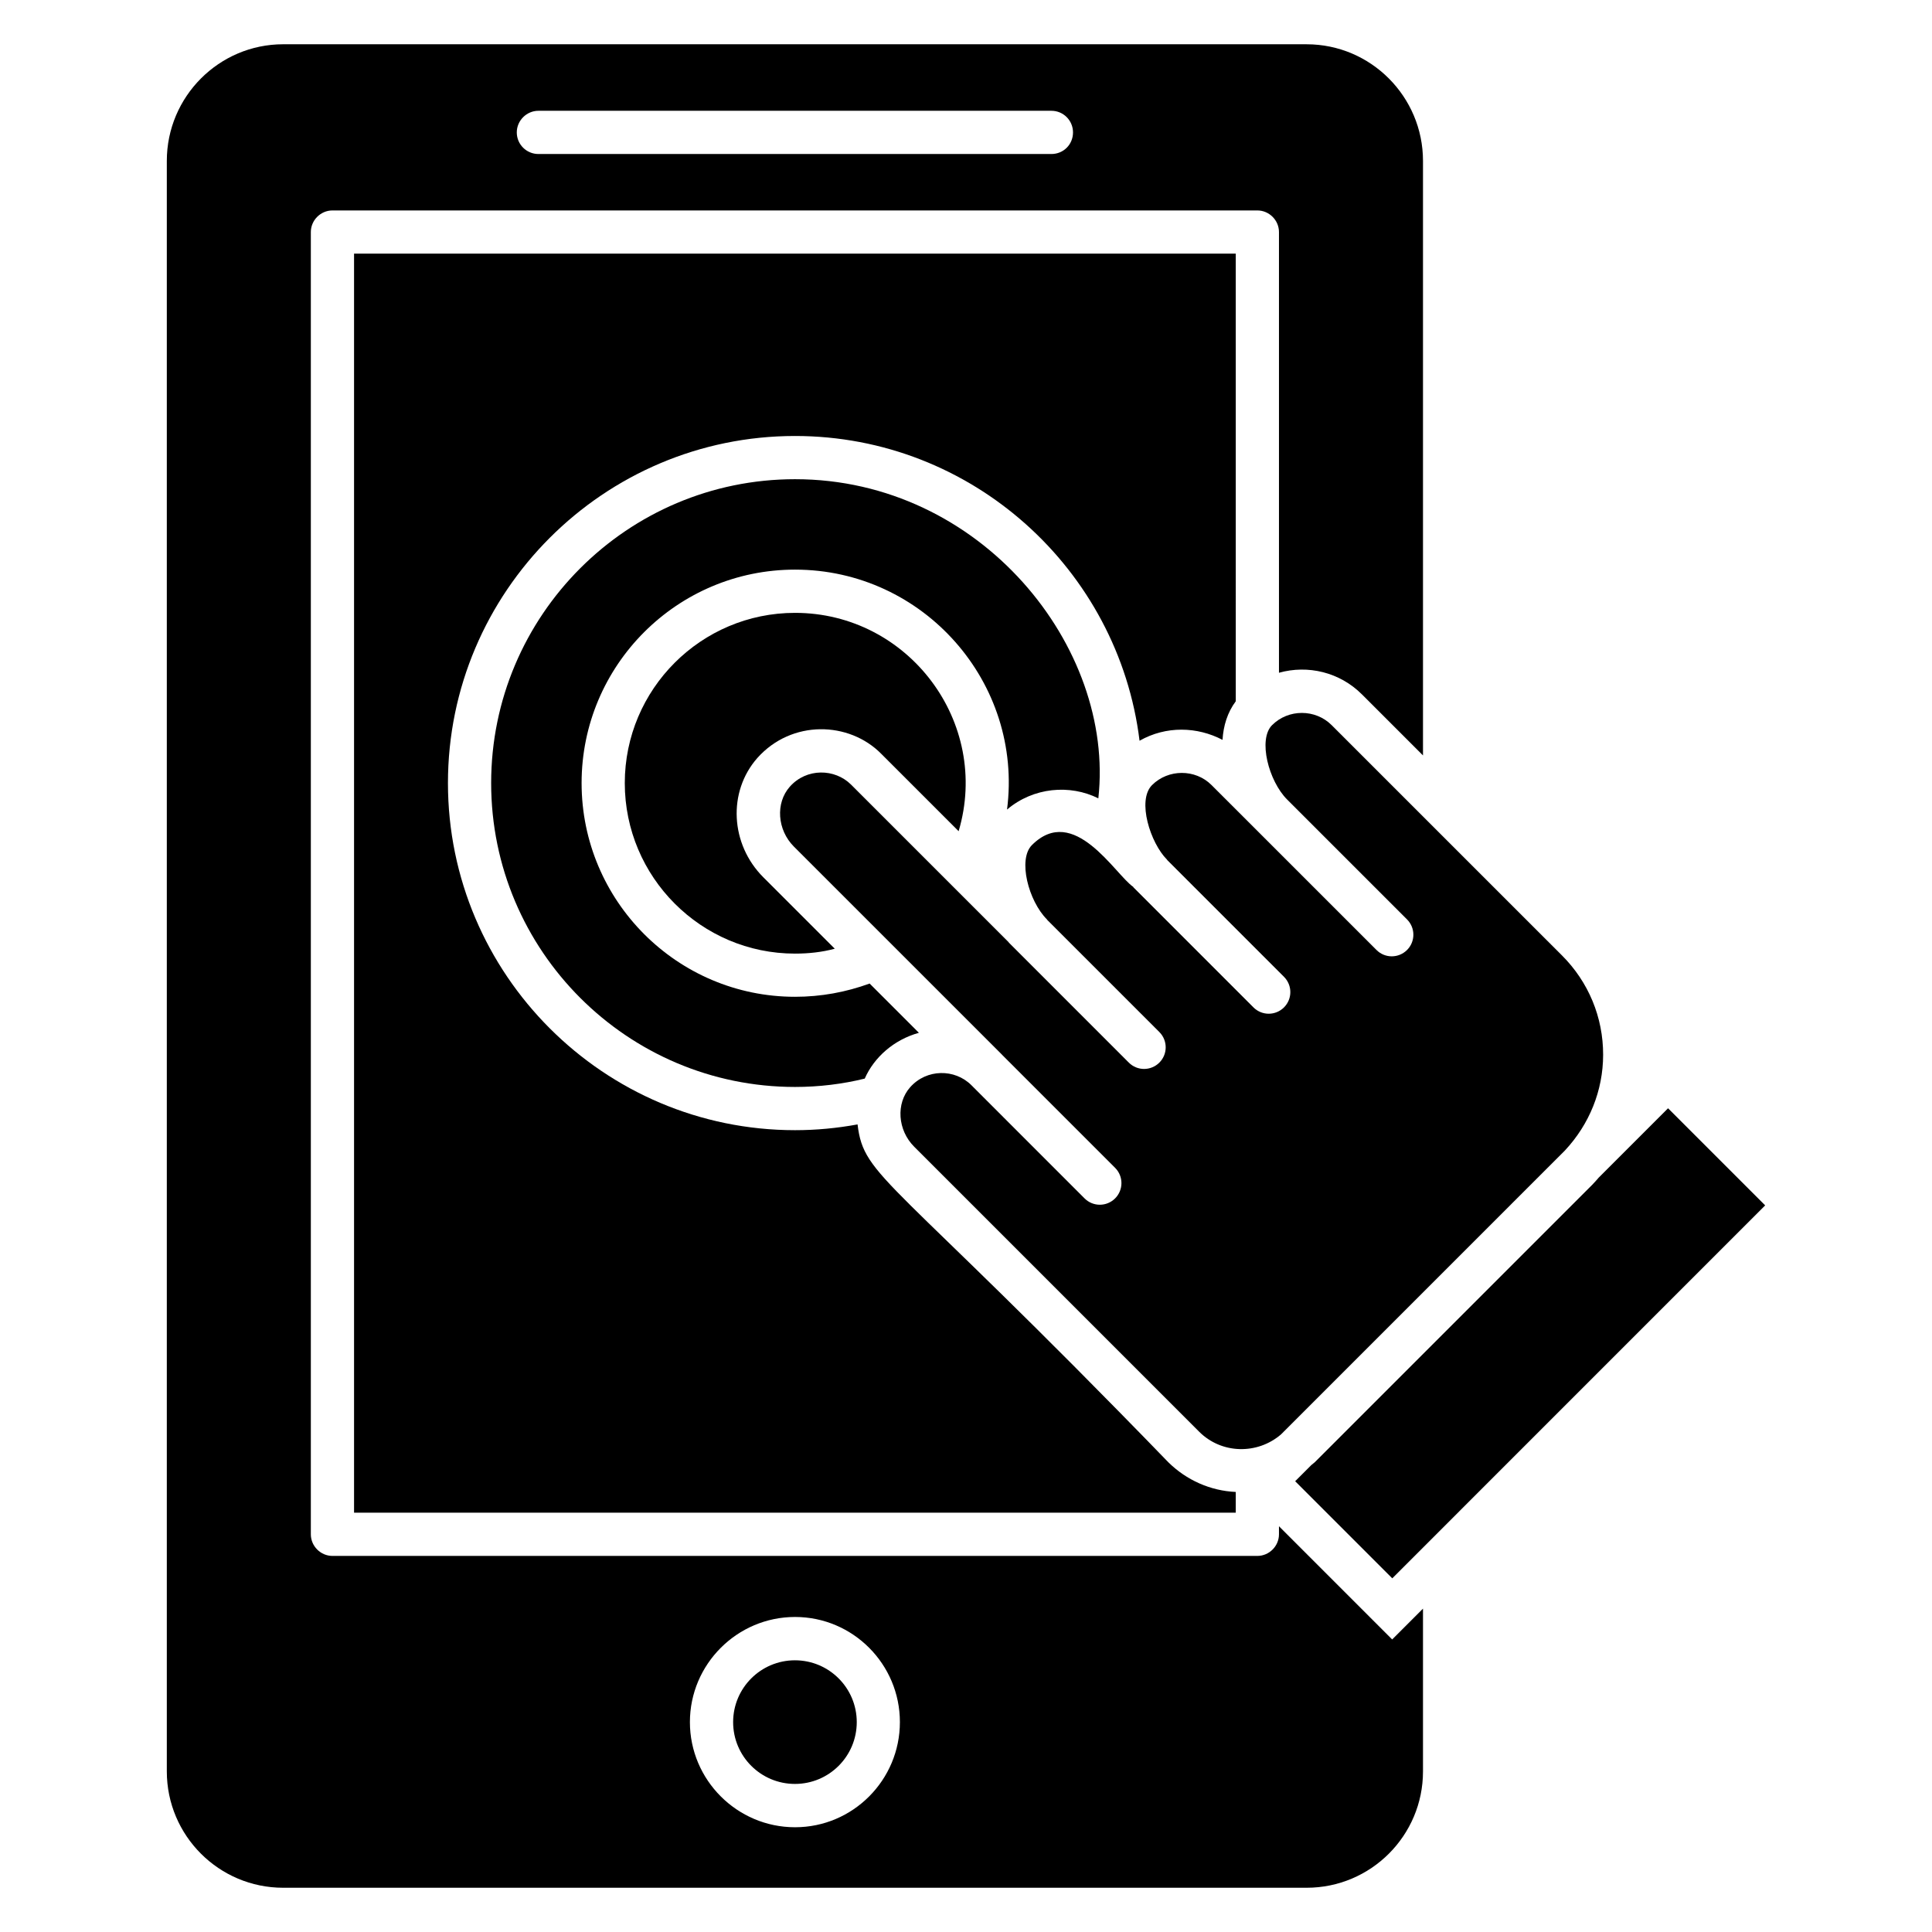
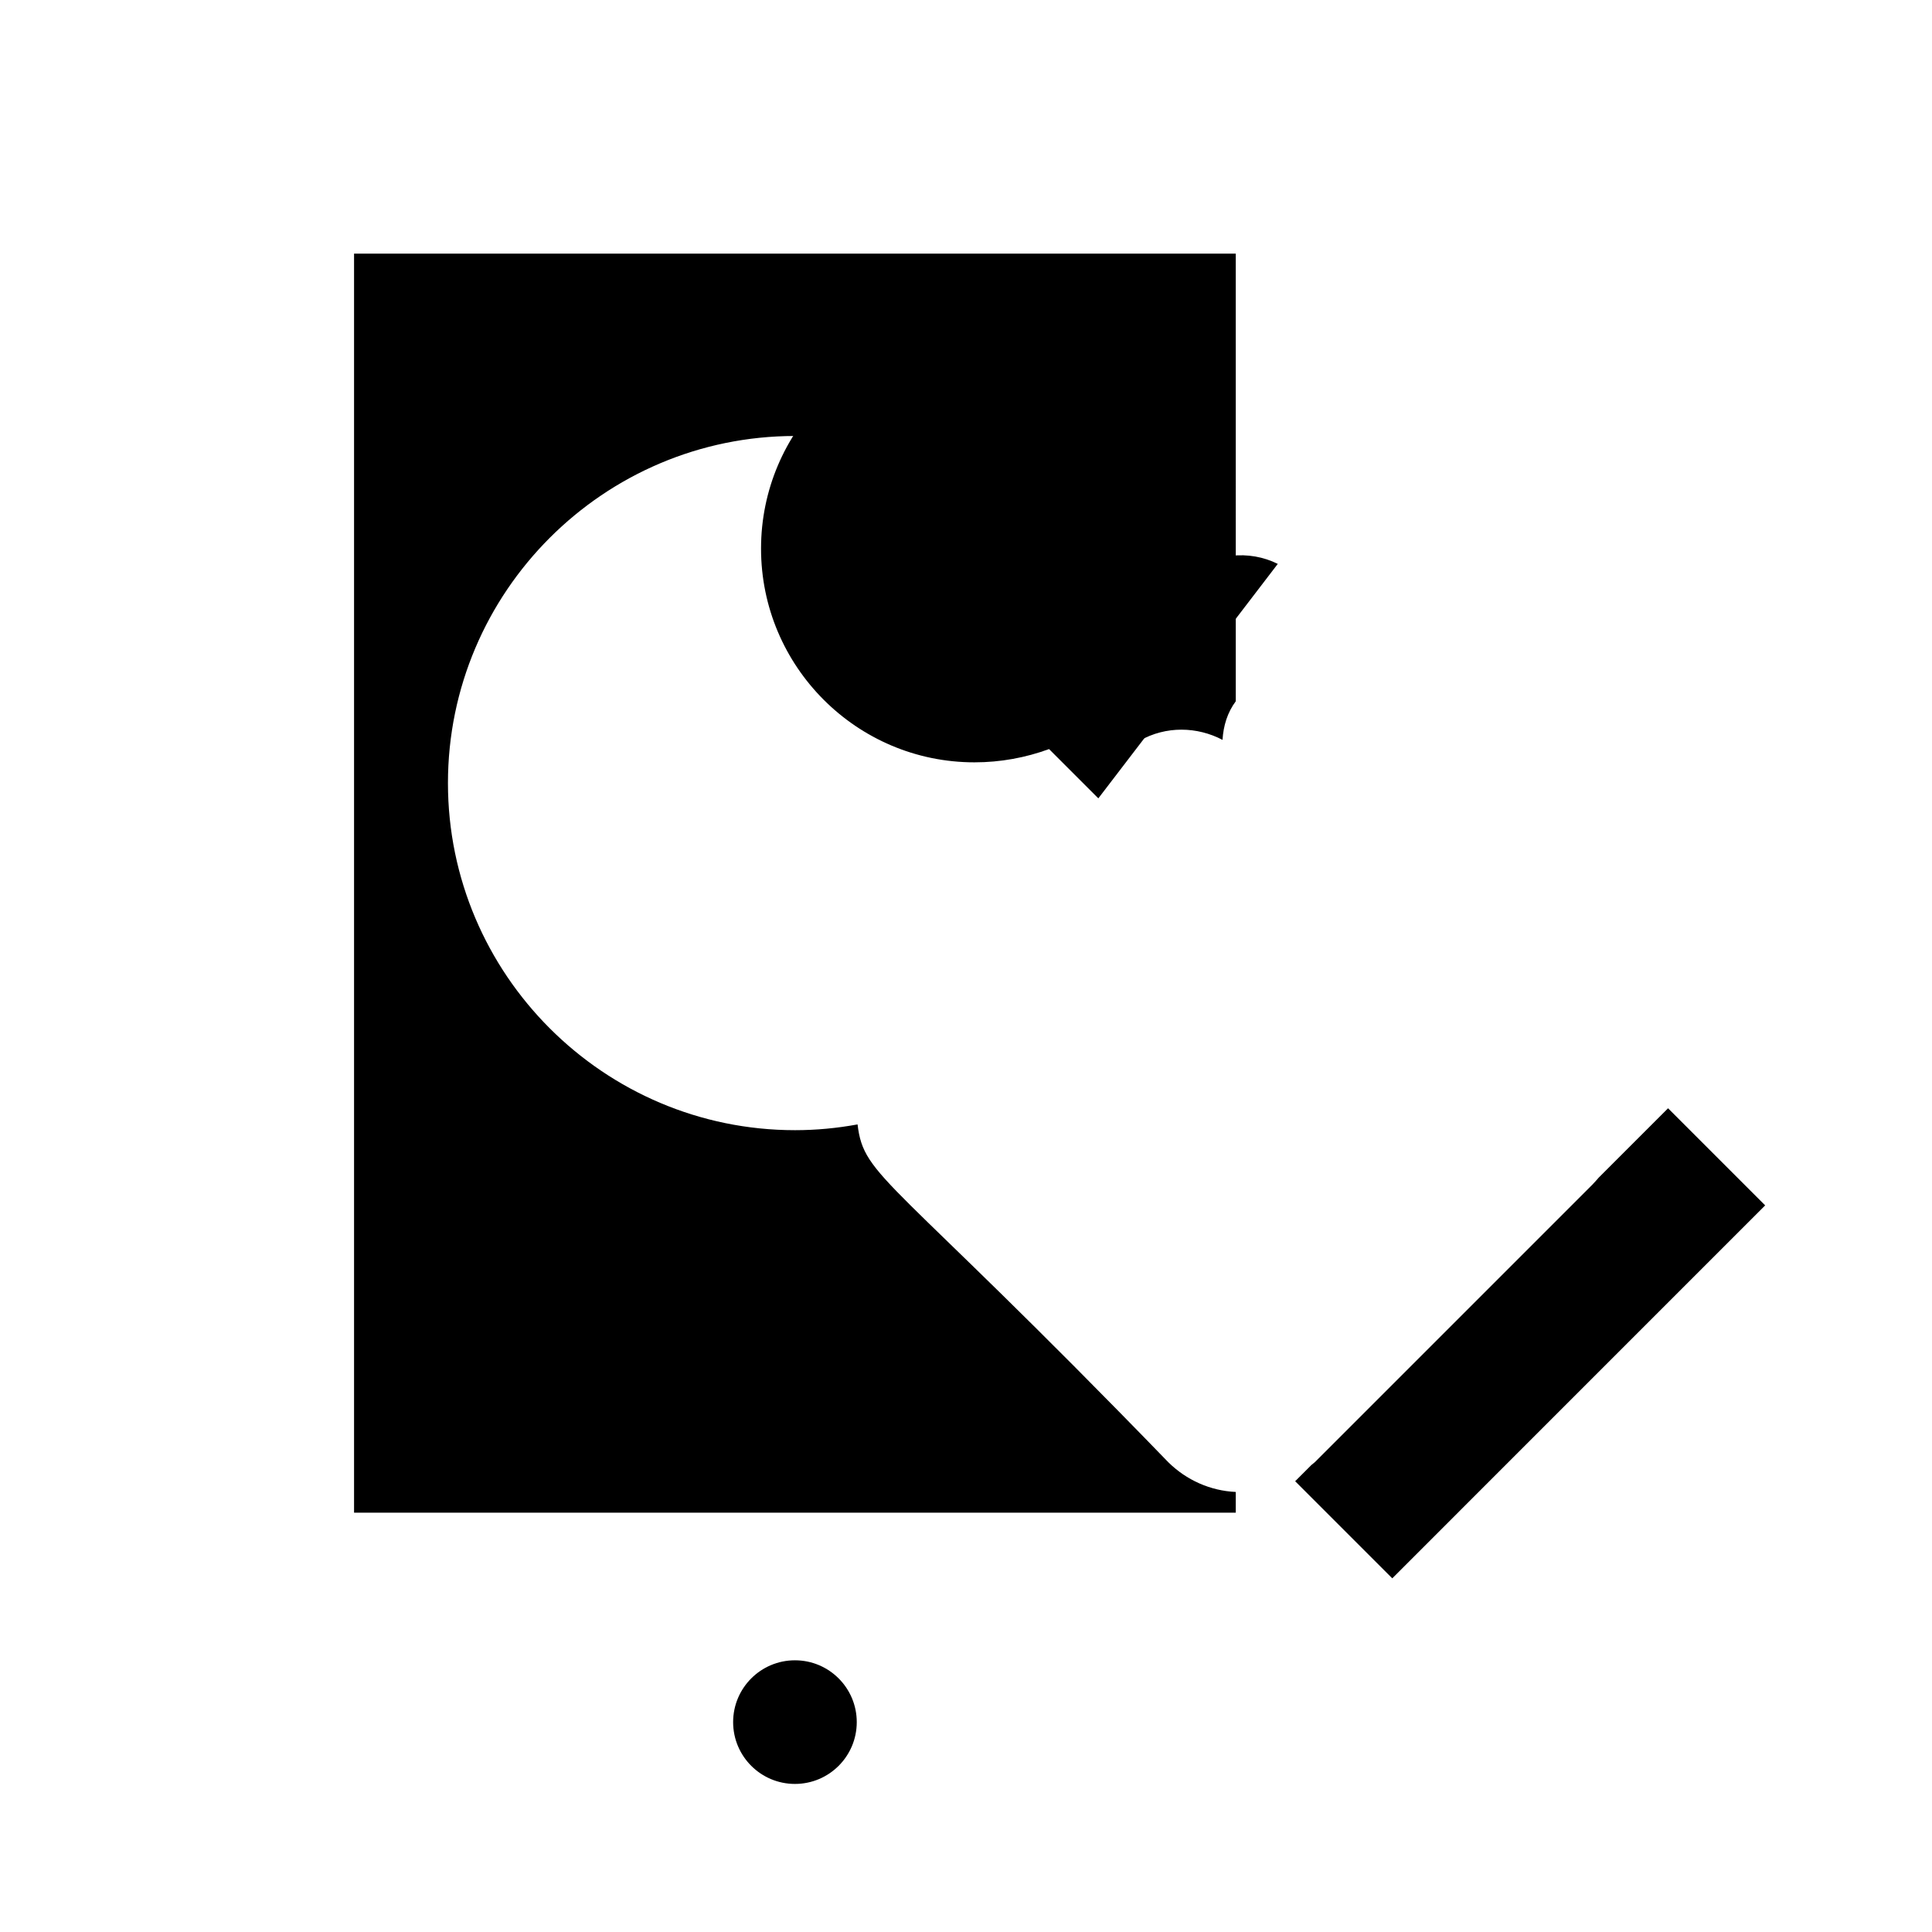
<svg xmlns="http://www.w3.org/2000/svg" fill="#000000" width="800px" height="800px" version="1.1" viewBox="144 144 512 512">
  <g>
    <path d="m467.98 340.07c0.23-3.742 1.297-7.25 3.512-10.23l-0.004-118.62h-233.66v333.66h233.66v-5.496c-6.719-0.305-13.055-3.129-17.863-7.863-73.977-76.395-80.648-75.184-82.363-89.539-5.418 0.992-10.914 1.527-16.566 1.527-50.688 0-91.984-41.297-91.984-91.984s41.297-91.984 91.984-91.984c46.871 0 85.723 35.344 91.297 80.762 7.047-4 15.285-3.746 21.988-0.23z" />
-     <path d="m435.07 355.57c4.449-40.047-31.113-84.578-80.379-84.578-44.426 0-80.531 36.105-80.531 80.531 0 44.426 36.105 80.531 80.531 80.531 6.336 0 12.594-0.762 18.473-2.215 2.496-5.68 7.754-10.305 14.352-12.137l-13.055-13.055c-6.258 2.289-12.902 3.512-19.77 3.512-31.223 0-56.562-25.418-56.562-56.641 0-31.223 25.344-56.562 56.562-56.562 34.098 0 60.504 30.031 56.184 63.586 6.988-5.934 16.684-6.727 24.195-2.973z" />
-     <path d="m377.59 343.82 20.457 20.457c8.551-28.848-13.305-57.863-43.359-57.863-24.887 0-45.113 20.23-45.113 45.113 0 24.887 20.23 45.191 45.113 45.191 3.586 0 7.176-0.383 10.535-1.297l-18.93-18.93c-8.777-8.777-9.465-22.672-1.602-31.602 9.09-10.207 24.348-9.789 32.898-1.07z" />
-     <path d="m482.94 548.47v2.137c0 3.129-2.594 5.727-5.727 5.727h-245.11c-3.129 0-5.727-2.594-5.727-5.727v-345.11c0-3.129 2.594-5.727 5.727-5.727h245.11c3.129 0 5.727 2.594 5.727 5.727v116.79c7.68-2.152 16.113-0.145 21.984 5.727l16.184 16.184v-157.55c0-17.023-13.816-30.914-30.84-30.914l-271.22-0.004c-17.023 0-30.84 13.895-30.84 30.914v426.79c0 17.023 13.816 30.84 30.84 30.84h271.22c17.023 0 30.84-13.816 30.84-30.84v-43.129l-8.168 8.168zm-196.26-375.11h135.95c3.207 0 5.727 2.594 5.727 5.727 0 3.207-2.519 5.727-5.727 5.727h-135.95c-3.129 0-5.727-2.519-5.727-5.727 0-3.129 2.598-5.727 5.727-5.727zm68.016 454.88c-15.344 0-27.863-12.52-27.863-27.863s12.52-27.863 27.863-27.863 27.785 12.52 27.785 27.863-12.441 27.863-27.785 27.863z" />
+     <path d="m435.07 355.57l-13.055-13.055c-6.258 2.289-12.902 3.512-19.77 3.512-31.223 0-56.562-25.418-56.562-56.641 0-31.223 25.344-56.562 56.562-56.562 34.098 0 60.504 30.031 56.184 63.586 6.988-5.934 16.684-6.727 24.195-2.973z" />
    <path d="m371.05 600.38c0 9.047-7.332 16.379-16.379 16.379s-16.383-7.332-16.383-16.379 7.336-16.383 16.383-16.383 16.379 7.336 16.379 16.383" />
    <path d="m565.94 458-73.473 73.473c-0.289 0.289-0.633 0.488-0.93 0.762l-4.305 4.305 25.734 25.734 98.82-98.836-25.734-25.734-18.375 18.375c-0.57 0.641-1.117 1.305-1.738 1.922z" />
-     <path d="m481.11 336.17c-3.785 3.793-0.902 14.809 3.984 19.703l31.785 31.785c2.238 2.238 2.238 5.863 0 8.098-1.113 1.113-2.582 1.68-4.047 1.68s-2.93-0.559-4.047-1.68l-31.785-31.785-11.953-11.945c-4.266-4.266-11.441-4.266-15.746 0.031-4.062 4.078-0.418 15.367 3.953 19.738 0.055 0.055 0.062 0.113 0.113 0.168l30.906 30.906c2.238 2.238 2.238 5.863 0 8.098-1.113 1.113-2.582 1.68-4.047 1.68s-2.93-0.559-4.047-1.68l-31.777-31.785c-0.047-0.047-0.062-0.113-0.105-0.168-4.816-3.312-15.695-22.191-26.832-11.055-3.785 3.793-0.902 14.801 3.984 19.695 0.047 0.047 0.062 0.105 0.105 0.16l29.688 29.688c2.238 2.238 2.238 5.863 0 8.098-1.113 1.113-2.582 1.68-4.047 1.68s-2.93-0.559-4.047-1.68l-31.777-31.785c-0.047-0.047-0.062-0.105-0.105-0.16l-41.719-41.719c-4.289-4.281-11.801-4.465-16.242 0.551-3.832 4.32-3.344 11.441 1.09 15.871l55.137 55.129c0.016 0.016 0.016 0.031 0.031 0.047l29.953 29.953c2.238 2.238 2.238 5.863 0 8.098-1.113 1.113-2.582 1.68-4.047 1.68s-2.93-0.559-4.047-1.68l-30.016-30.023c-4.375-4.352-11.84-4.352-16.199 0.559-3.816 4.297-3.344 11.383 1.078 15.785l75.496 75.504c5.938 5.938 15.41 6.121 21.695 0.727l75.234-75.234c6.481-6.938 10.121-15.855 10.137-25.367 0.016-9.938-3.856-19.281-10.887-26.32l-61.074-61.066c-4.312-4.289-11.449-4.305-15.777 0.023z" />
  </g>
</svg>